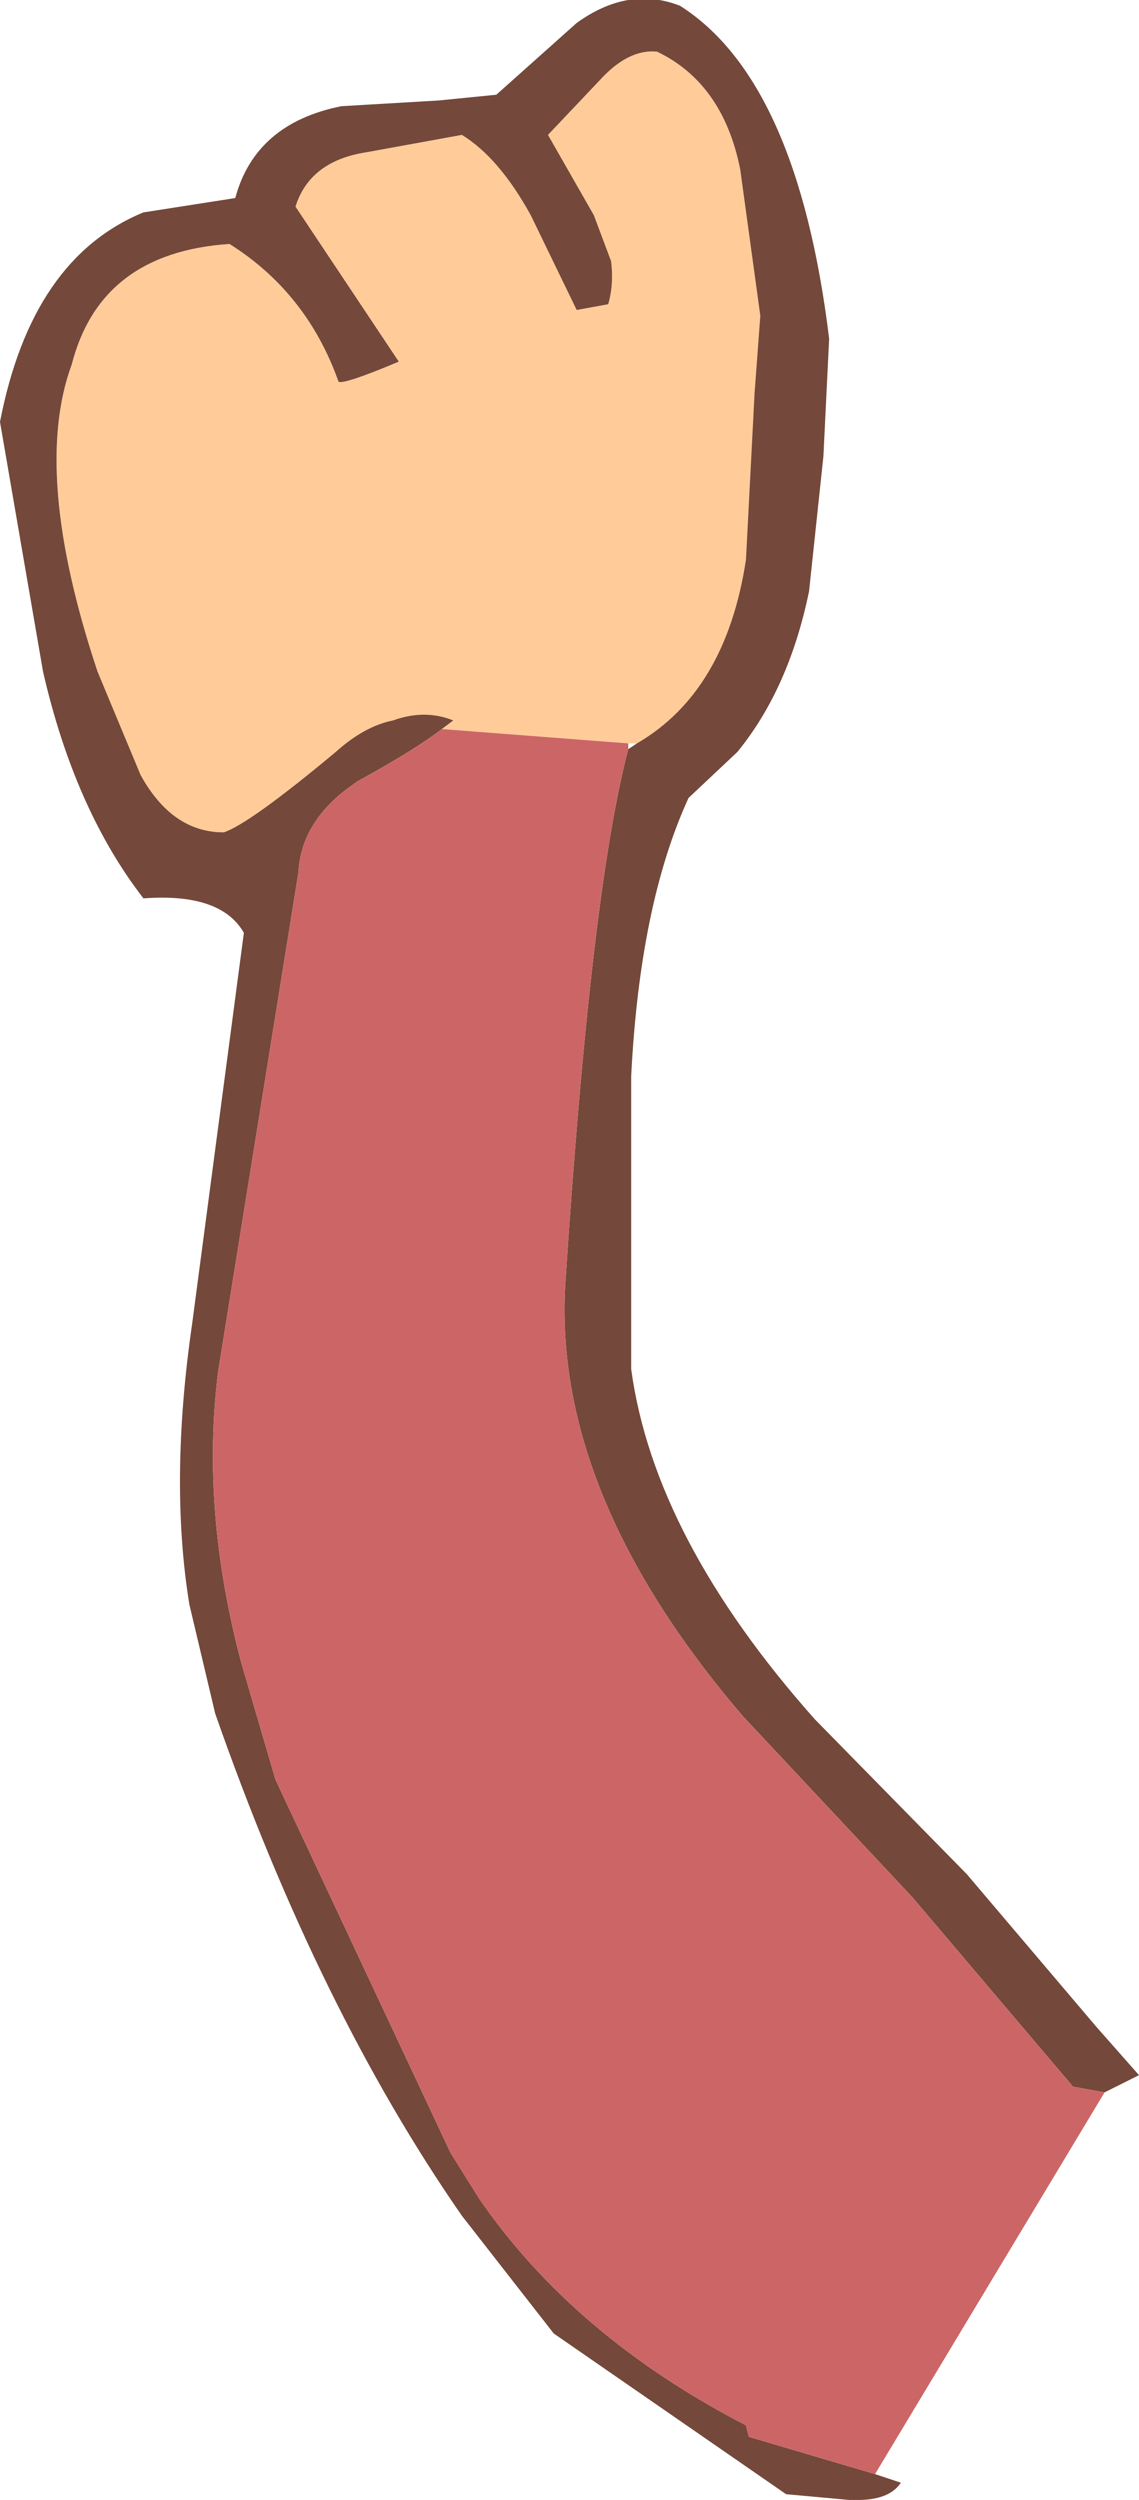
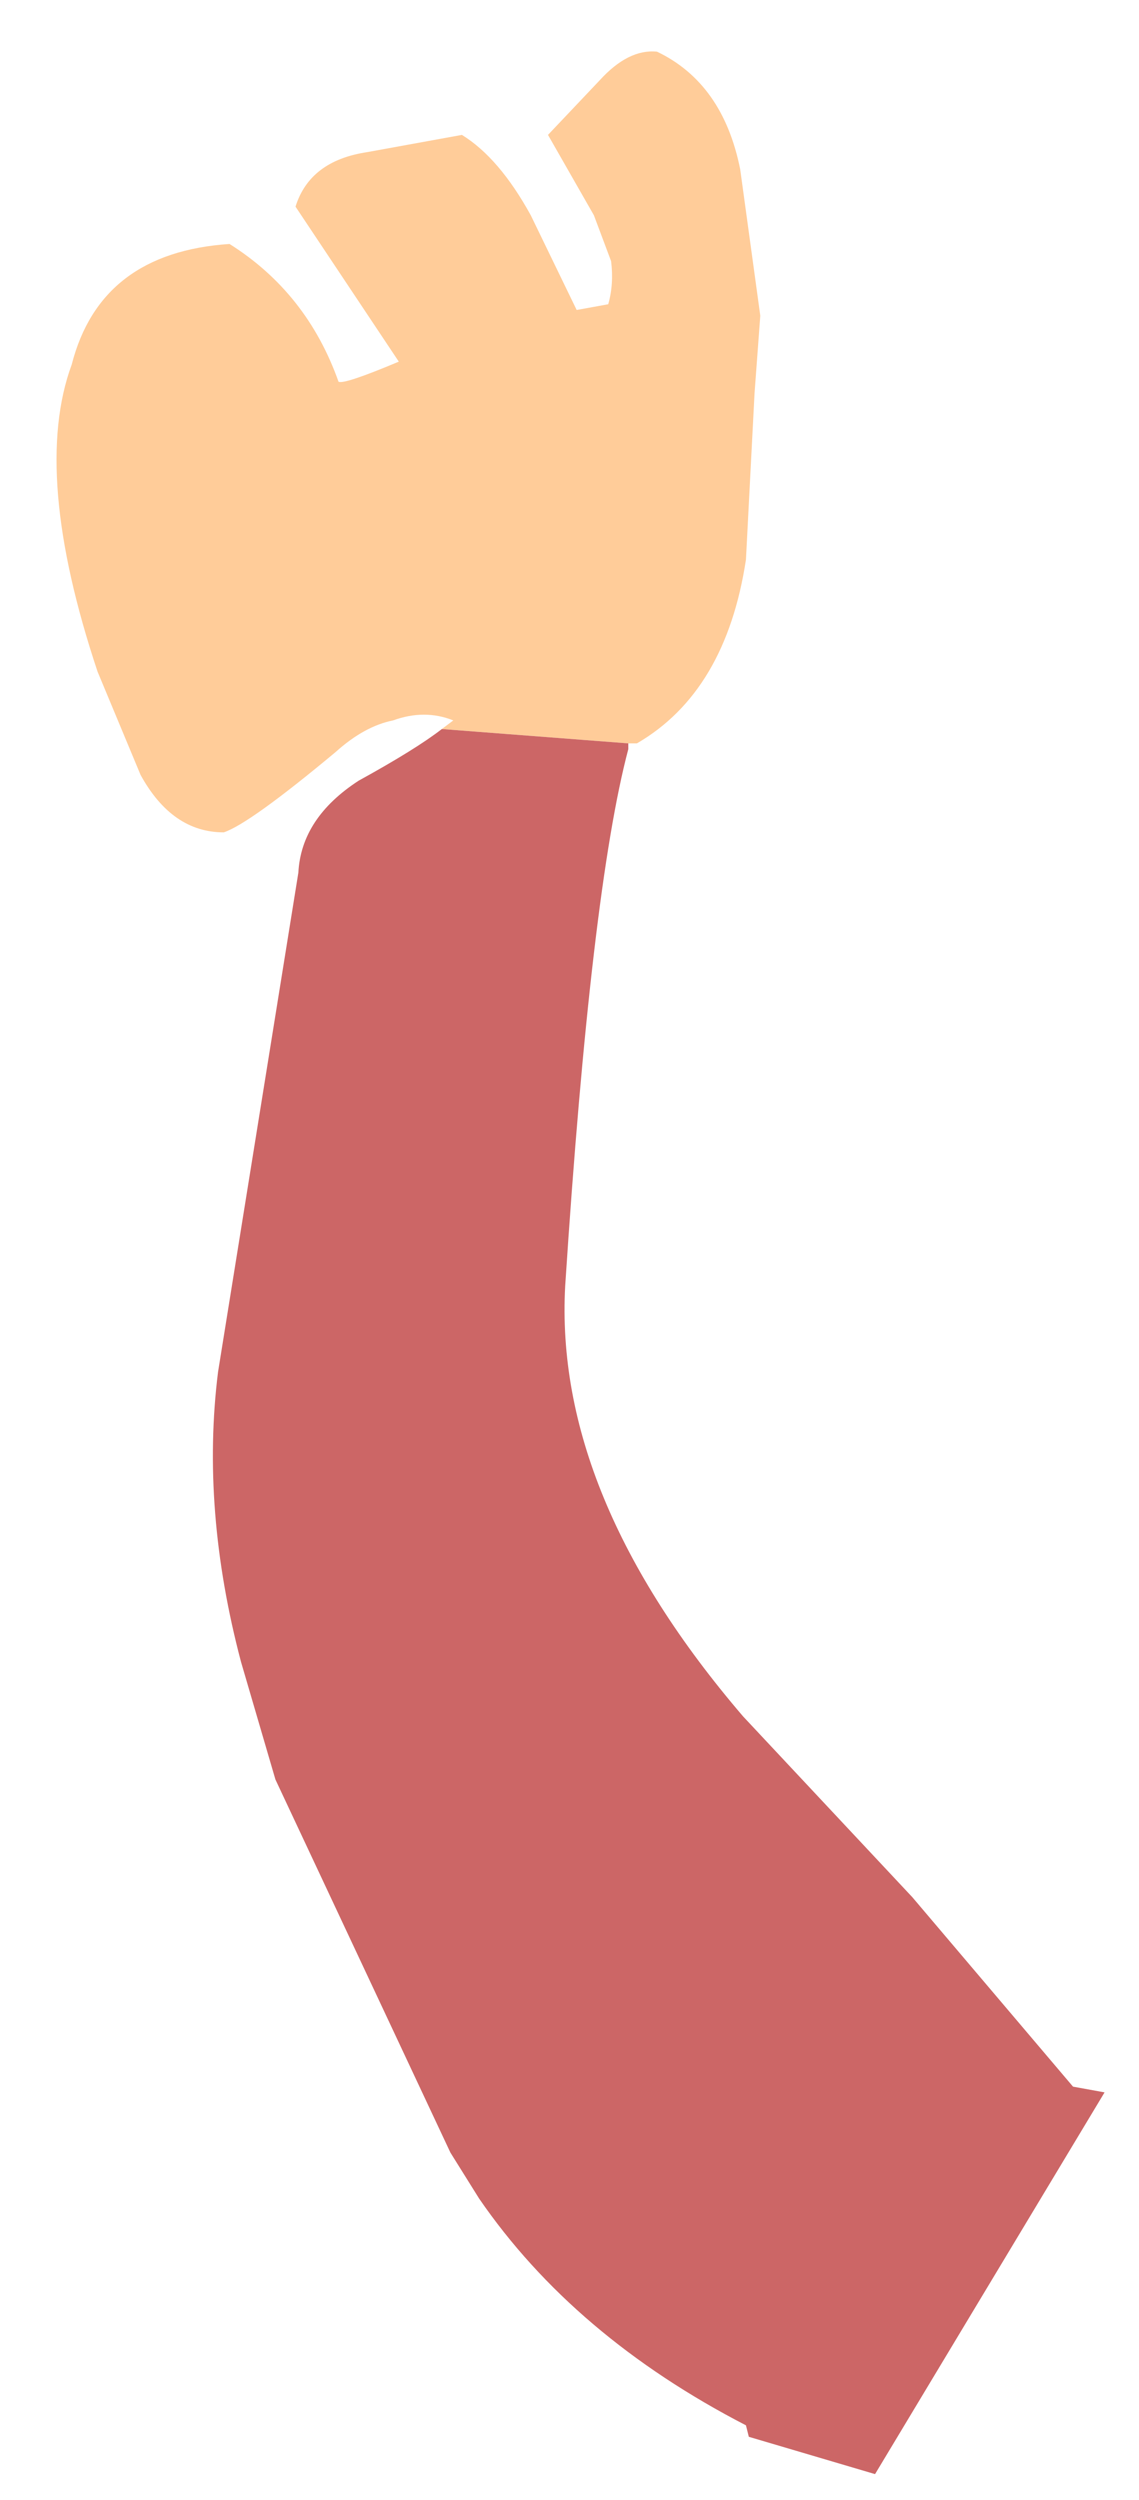
<svg xmlns="http://www.w3.org/2000/svg" height="43.55px" width="19.85px">
  <g transform="matrix(1.0, 0.0, 0.0, 1.0, 16.8, 40.55)">
    <path d="M-5.85 -27.6 L-9.1 -27.85 -8.9 -28.0 Q-9.4 -28.2 -9.95 -28.0 -10.45 -27.9 -10.95 -27.45 -12.45 -26.2 -12.9 -26.05 -13.8 -26.05 -14.35 -27.05 L-15.1 -28.85 Q-16.25 -32.3 -15.55 -34.2 -15.05 -36.15 -12.8 -36.3 -11.45 -35.45 -10.9 -33.9 -10.8 -33.85 -9.85 -34.25 L-11.65 -36.95 Q-11.4 -37.75 -10.4 -37.9 L-8.75 -38.2 Q-8.1 -37.8 -7.55 -36.8 L-6.75 -35.15 -6.2 -35.25 Q-6.1 -35.6 -6.15 -36.0 L-6.45 -36.8 -7.25 -38.2 -6.35 -39.15 Q-5.85 -39.7 -5.35 -39.65 -4.2 -39.1 -3.9 -37.6 L-3.55 -35.05 -3.65 -33.7 -3.8 -30.8 Q-4.15 -28.5 -5.7 -27.6 L-5.85 -27.6" fill="#ffcc99" fill-rule="evenodd" stroke="none" />
-     <path d="M2.45 -4.1 L1.9 -4.2 -0.9 -7.5 -3.85 -10.65 Q-7.15 -14.5 -6.95 -18.15 -6.5 -25.05 -5.85 -27.5 L-5.7 -27.6 Q-4.15 -28.5 -3.8 -30.8 L-3.65 -33.7 -3.55 -35.05 -3.9 -37.6 Q-4.2 -39.1 -5.35 -39.65 -5.85 -39.7 -6.35 -39.15 L-7.25 -38.2 -6.45 -36.8 -6.15 -36.0 Q-6.1 -35.6 -6.2 -35.25 L-6.75 -35.15 -7.55 -36.8 Q-8.1 -37.8 -8.75 -38.2 L-10.4 -37.9 Q-11.4 -37.75 -11.65 -36.95 L-9.85 -34.25 Q-10.8 -33.85 -10.9 -33.9 -11.45 -35.45 -12.8 -36.3 -15.05 -36.15 -15.55 -34.2 -16.25 -32.3 -15.1 -28.85 L-14.35 -27.05 Q-13.8 -26.05 -12.9 -26.05 -12.45 -26.2 -10.95 -27.45 -10.45 -27.9 -9.95 -28.0 -9.4 -28.2 -8.9 -28.0 L-9.1 -27.85 Q-9.55 -27.5 -10.55 -26.95 -11.55 -26.3 -11.6 -25.35 L-12.3 -21.0 -13.0 -16.65 Q-13.3 -14.25 -12.6 -11.6 L-12.0 -9.55 -8.95 -3.05 -8.45 -2.25 Q-6.8 0.15 -3.8 1.7 L-3.75 1.9 -1.55 2.55 -1.1 2.7 Q-1.3 3.0 -1.85 3.0 L-2.0 3.0 -3.1 2.9 -7.15 0.1 -8.75 -1.95 Q-11.25 -5.55 -13.05 -10.7 L-13.5 -12.6 Q-13.85 -14.75 -13.45 -17.5 L-12.55 -24.3 Q-12.95 -25.0 -14.3 -24.9 -15.5 -26.45 -16.05 -28.85 L-16.8 -33.2 Q-16.25 -36.05 -14.3 -36.85 L-12.7 -37.1 Q-12.35 -38.4 -10.85 -38.7 L-9.15 -38.8 -8.15 -38.9 -6.75 -40.15 Q-5.85 -40.8 -4.95 -40.45 -2.9 -39.15 -2.35 -34.65 L-2.45 -32.6 -2.7 -30.25 Q-3.05 -28.55 -3.95 -27.45 L-4.8 -26.65 Q-5.65 -24.8 -5.8 -21.8 L-5.8 -16.7 Q-5.4 -13.75 -2.6 -10.6 L0.05 -7.9 2.3 -5.25 3.05 -4.4 2.45 -4.1" fill="#74483a" fill-rule="evenodd" stroke="none" />
    <path d="M-5.85 -27.5 Q-6.5 -25.05 -6.95 -18.15 -7.15 -14.5 -3.85 -10.65 L-0.9 -7.5 1.9 -4.2 2.45 -4.1 -1.55 2.55 -3.75 1.9 -3.8 1.7 Q-6.8 0.15 -8.45 -2.25 L-8.95 -3.05 -12.0 -9.55 -12.6 -11.6 Q-13.3 -14.25 -13.0 -16.65 L-12.3 -21.0 -11.6 -25.35 Q-11.55 -26.3 -10.55 -26.95 -9.55 -27.5 -9.1 -27.85 L-5.85 -27.6 -5.85 -27.5" fill="#cc6666" fill-rule="evenodd" stroke="none" />
  </g>
</svg>